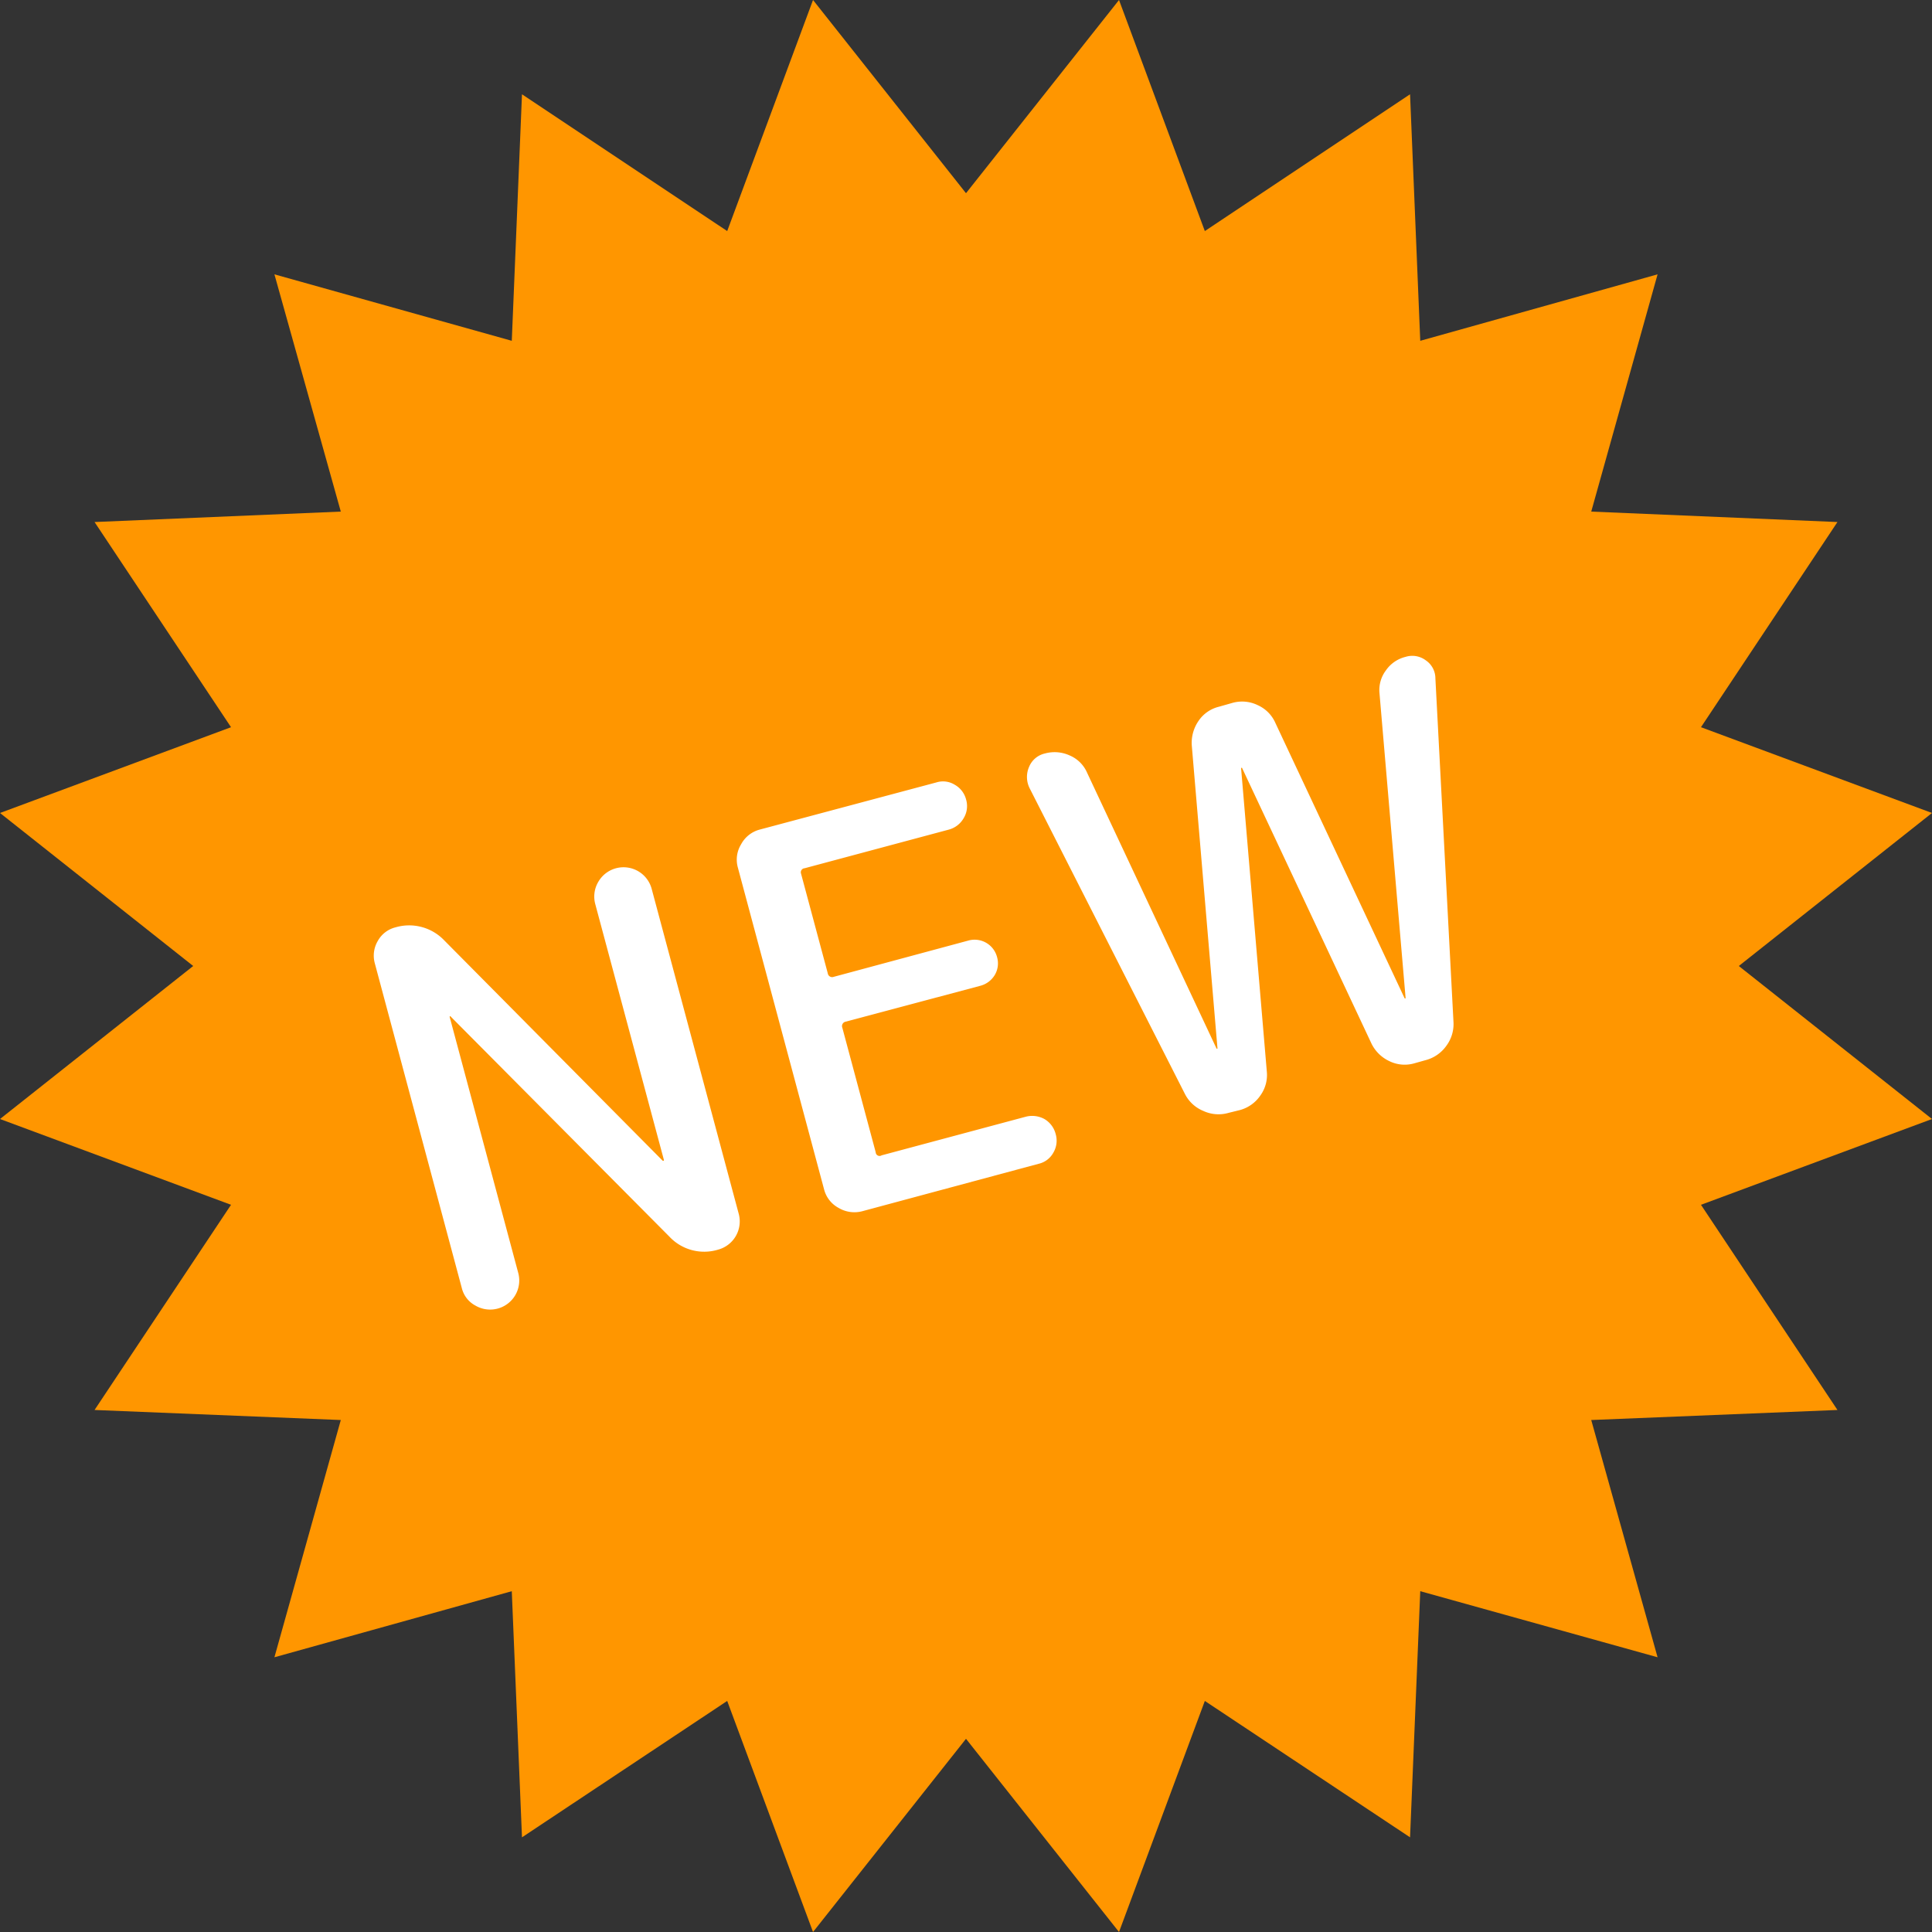
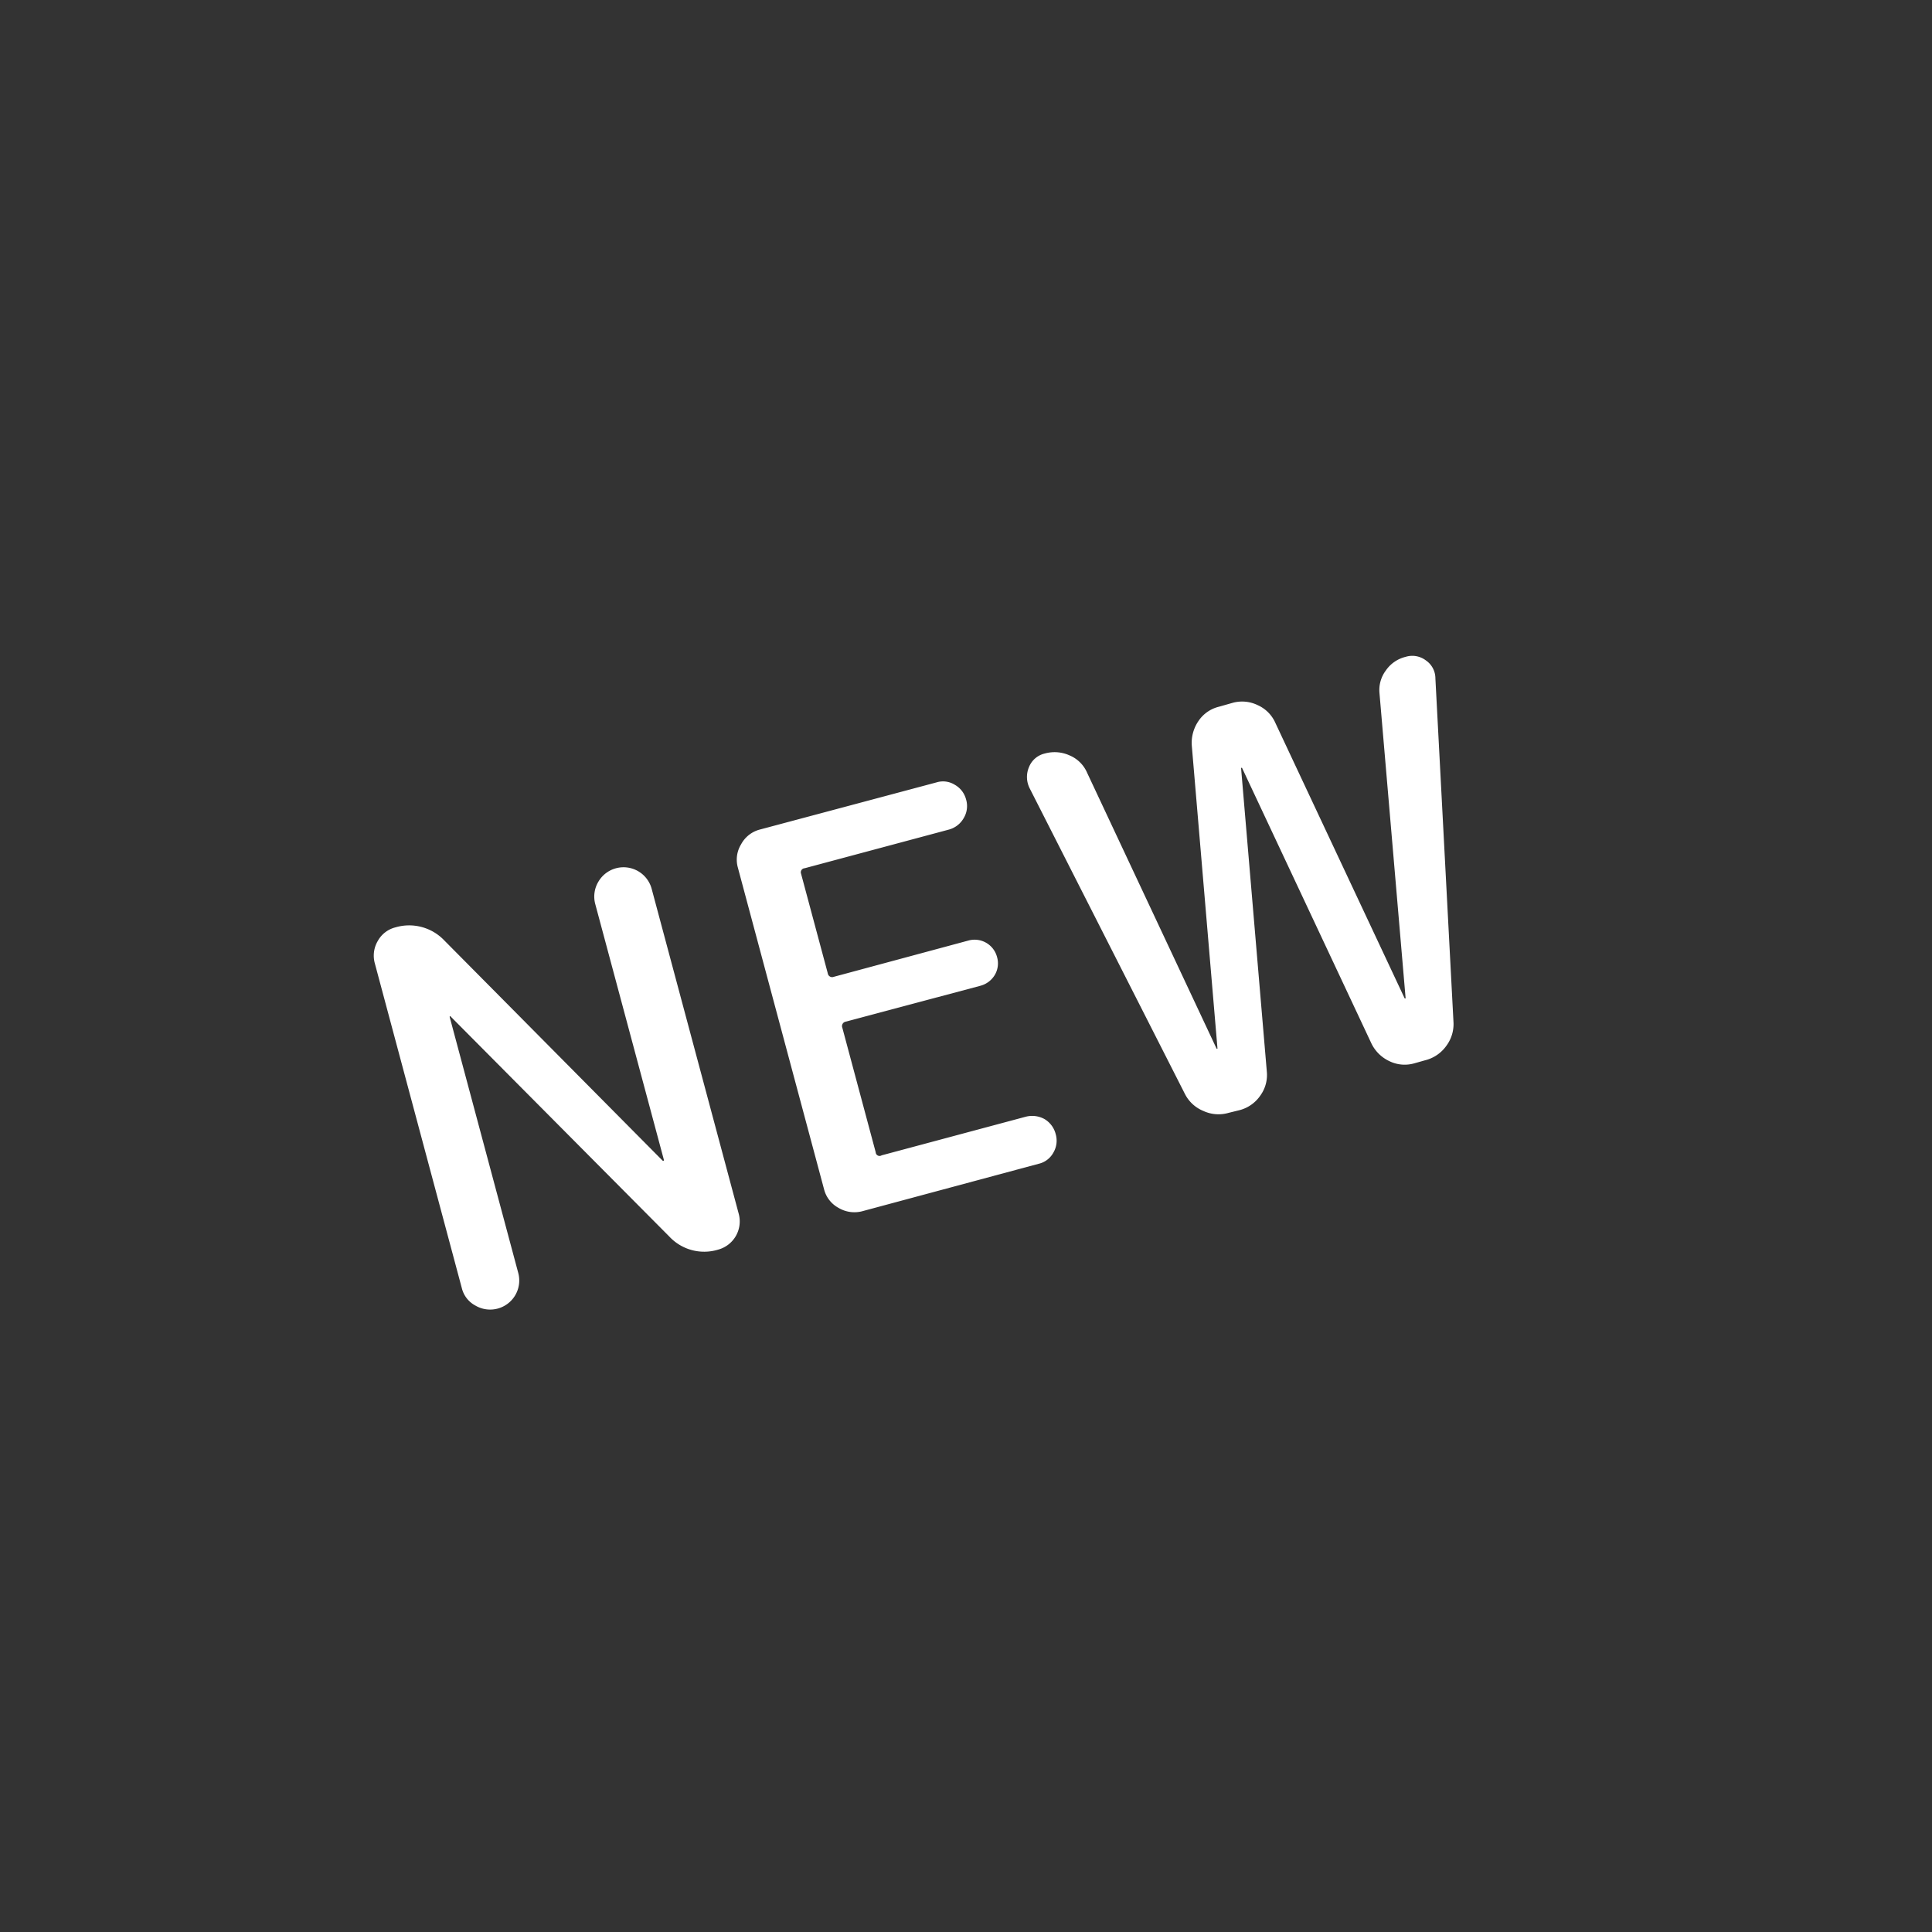
<svg xmlns="http://www.w3.org/2000/svg" id="new_icon.svg" width="50" height="50" viewBox="0 0 50 50">
  <rect x="0" y="0" width="50" height="50" fill="#333333" stroke="none" />
  <defs>
    <style>
      .cls-1 {
        fill: #ff9600;
      }

      .cls-1, .cls-2 {
        fill-rule: evenodd;
      }

      .cls-2 {
        fill: #fff;
      }
    </style>
  </defs>
-   <path id="多角形_1" data-name="多角形 1" class="cls-1" d="M760.366,5045.41l2.221,5.98,5.311-3.54,0.264,6.38,6.142-1.72-1.717,6.14,6.372,0.27-3.532,5.31,5.979,2.22-5,3.96,5,3.96-5.979,2.22,3.532,5.31-6.372.26,1.717,6.14-6.142-1.71-0.264,6.37-5.311-3.53-2.221,5.98-3.96-5-3.959,5-2.221-5.98-5.311,3.53-0.264-6.37-6.143,1.71,1.718-6.14-6.373-.26,3.532-5.31-5.979-2.22,5-3.96-5-3.96,5.979-2.22-3.532-5.31,6.373-.27-1.718-6.14,6.143,1.72,0.264-6.38,5.311,3.54,2.221-5.98,3.959,5Z" transform="translate(-731.406 -5045.41)" />
  <path id="NEW" class="cls-2" d="M744.82,5078.36l-1.776-6.63c0-.01,0-0.02.01-0.02s0.015,0,.017.01l5.655,5.69a1.234,1.234,0,0,0,1.266.34,0.756,0.756,0,0,0,.534-0.92l-2.253-8.41a0.754,0.754,0,0,0-1.382-.19,0.748,0.748,0,0,0-.079.58l1.776,6.62c0,0.01,0,.02-0.01.02s-0.028,0-.031-0.01l-5.641-5.69a1.255,1.255,0,0,0-1.266-.34,0.722,0.722,0,0,0-.456.35,0.748,0.748,0,0,0-.078.58l2.253,8.41a0.7,0.7,0,0,0,.354.45,0.753,0.753,0,0,0,1.107-.84h0Zm13.461-2.83a0.583,0.583,0,0,0,.386-0.29,0.609,0.609,0,0,0,.06-0.48,0.631,0.631,0,0,0-.292-0.39,0.662,0.662,0,0,0-.48-0.06l-3.732,1a0.1,0.1,0,0,1-.154-0.08l-0.863-3.22a0.117,0.117,0,0,1,.089-0.16l3.489-.93a0.616,0.616,0,0,0,.368-0.28,0.586,0.586,0,0,0,.058-0.46,0.6,0.6,0,0,0-.737-0.43l-3.489.94a0.114,0.114,0,0,1-.155-0.09l-0.692-2.58a0.105,0.105,0,0,1,.093-0.14l3.732-1a0.629,0.629,0,0,0,.386-0.3,0.6,0.6,0,0,0,.06-0.48,0.611,0.611,0,0,0-.292-0.38,0.576,0.576,0,0,0-.48-0.06l-4.57,1.22a0.769,0.769,0,0,0-.48.38,0.759,0.759,0,0,0-.085.6l2.232,8.33a0.758,0.758,0,0,0,.375.48,0.8,0.8,0,0,0,.6.09Zm4.265-1.37a0.934,0.934,0,0,0,.658.05l0.284-.07a0.936,0.936,0,0,0,.537-0.38,0.907,0.907,0,0,0,.166-0.62l-0.665-7.84c0-.01,0-0.02.01-0.02s0.015,0,.017.01l3.343,7.12a0.973,0.973,0,0,0,.462.46,0.9,0.9,0,0,0,.646.06l0.284-.08a0.953,0.953,0,0,0,.546-0.37,0.942,0.942,0,0,0,.188-0.62l-0.468-8.89a0.565,0.565,0,0,0-.248-0.47,0.583,0.583,0,0,0-.526-0.09,0.868,0.868,0,0,0-.507.35,0.844,0.844,0,0,0-.166.59l0.675,7.88a0.014,0.014,0,0,1-.009.02c-0.01,0-.015,0-0.018-0.01l-3.342-7.12a0.9,0.9,0,0,0-.456-0.46,0.922,0.922,0,0,0-.653-0.06l-0.352.1a0.889,0.889,0,0,0-.53.37,1,1,0,0,0-.173.63l0.665,7.84c0,0.01,0,.01-0.01.01s-0.014,0-.017-0.01l-3.346-7.13a0.854,0.854,0,0,0-.454-0.45,0.938,0.938,0,0,0-.638-0.05,0.58,0.58,0,0,0-.412.35,0.652,0.652,0,0,0,.016.55l4.018,7.91A0.928,0.928,0,0,0,762.546,5074.16Z" transform="translate(-731.406 -5045.41)" />
</svg>